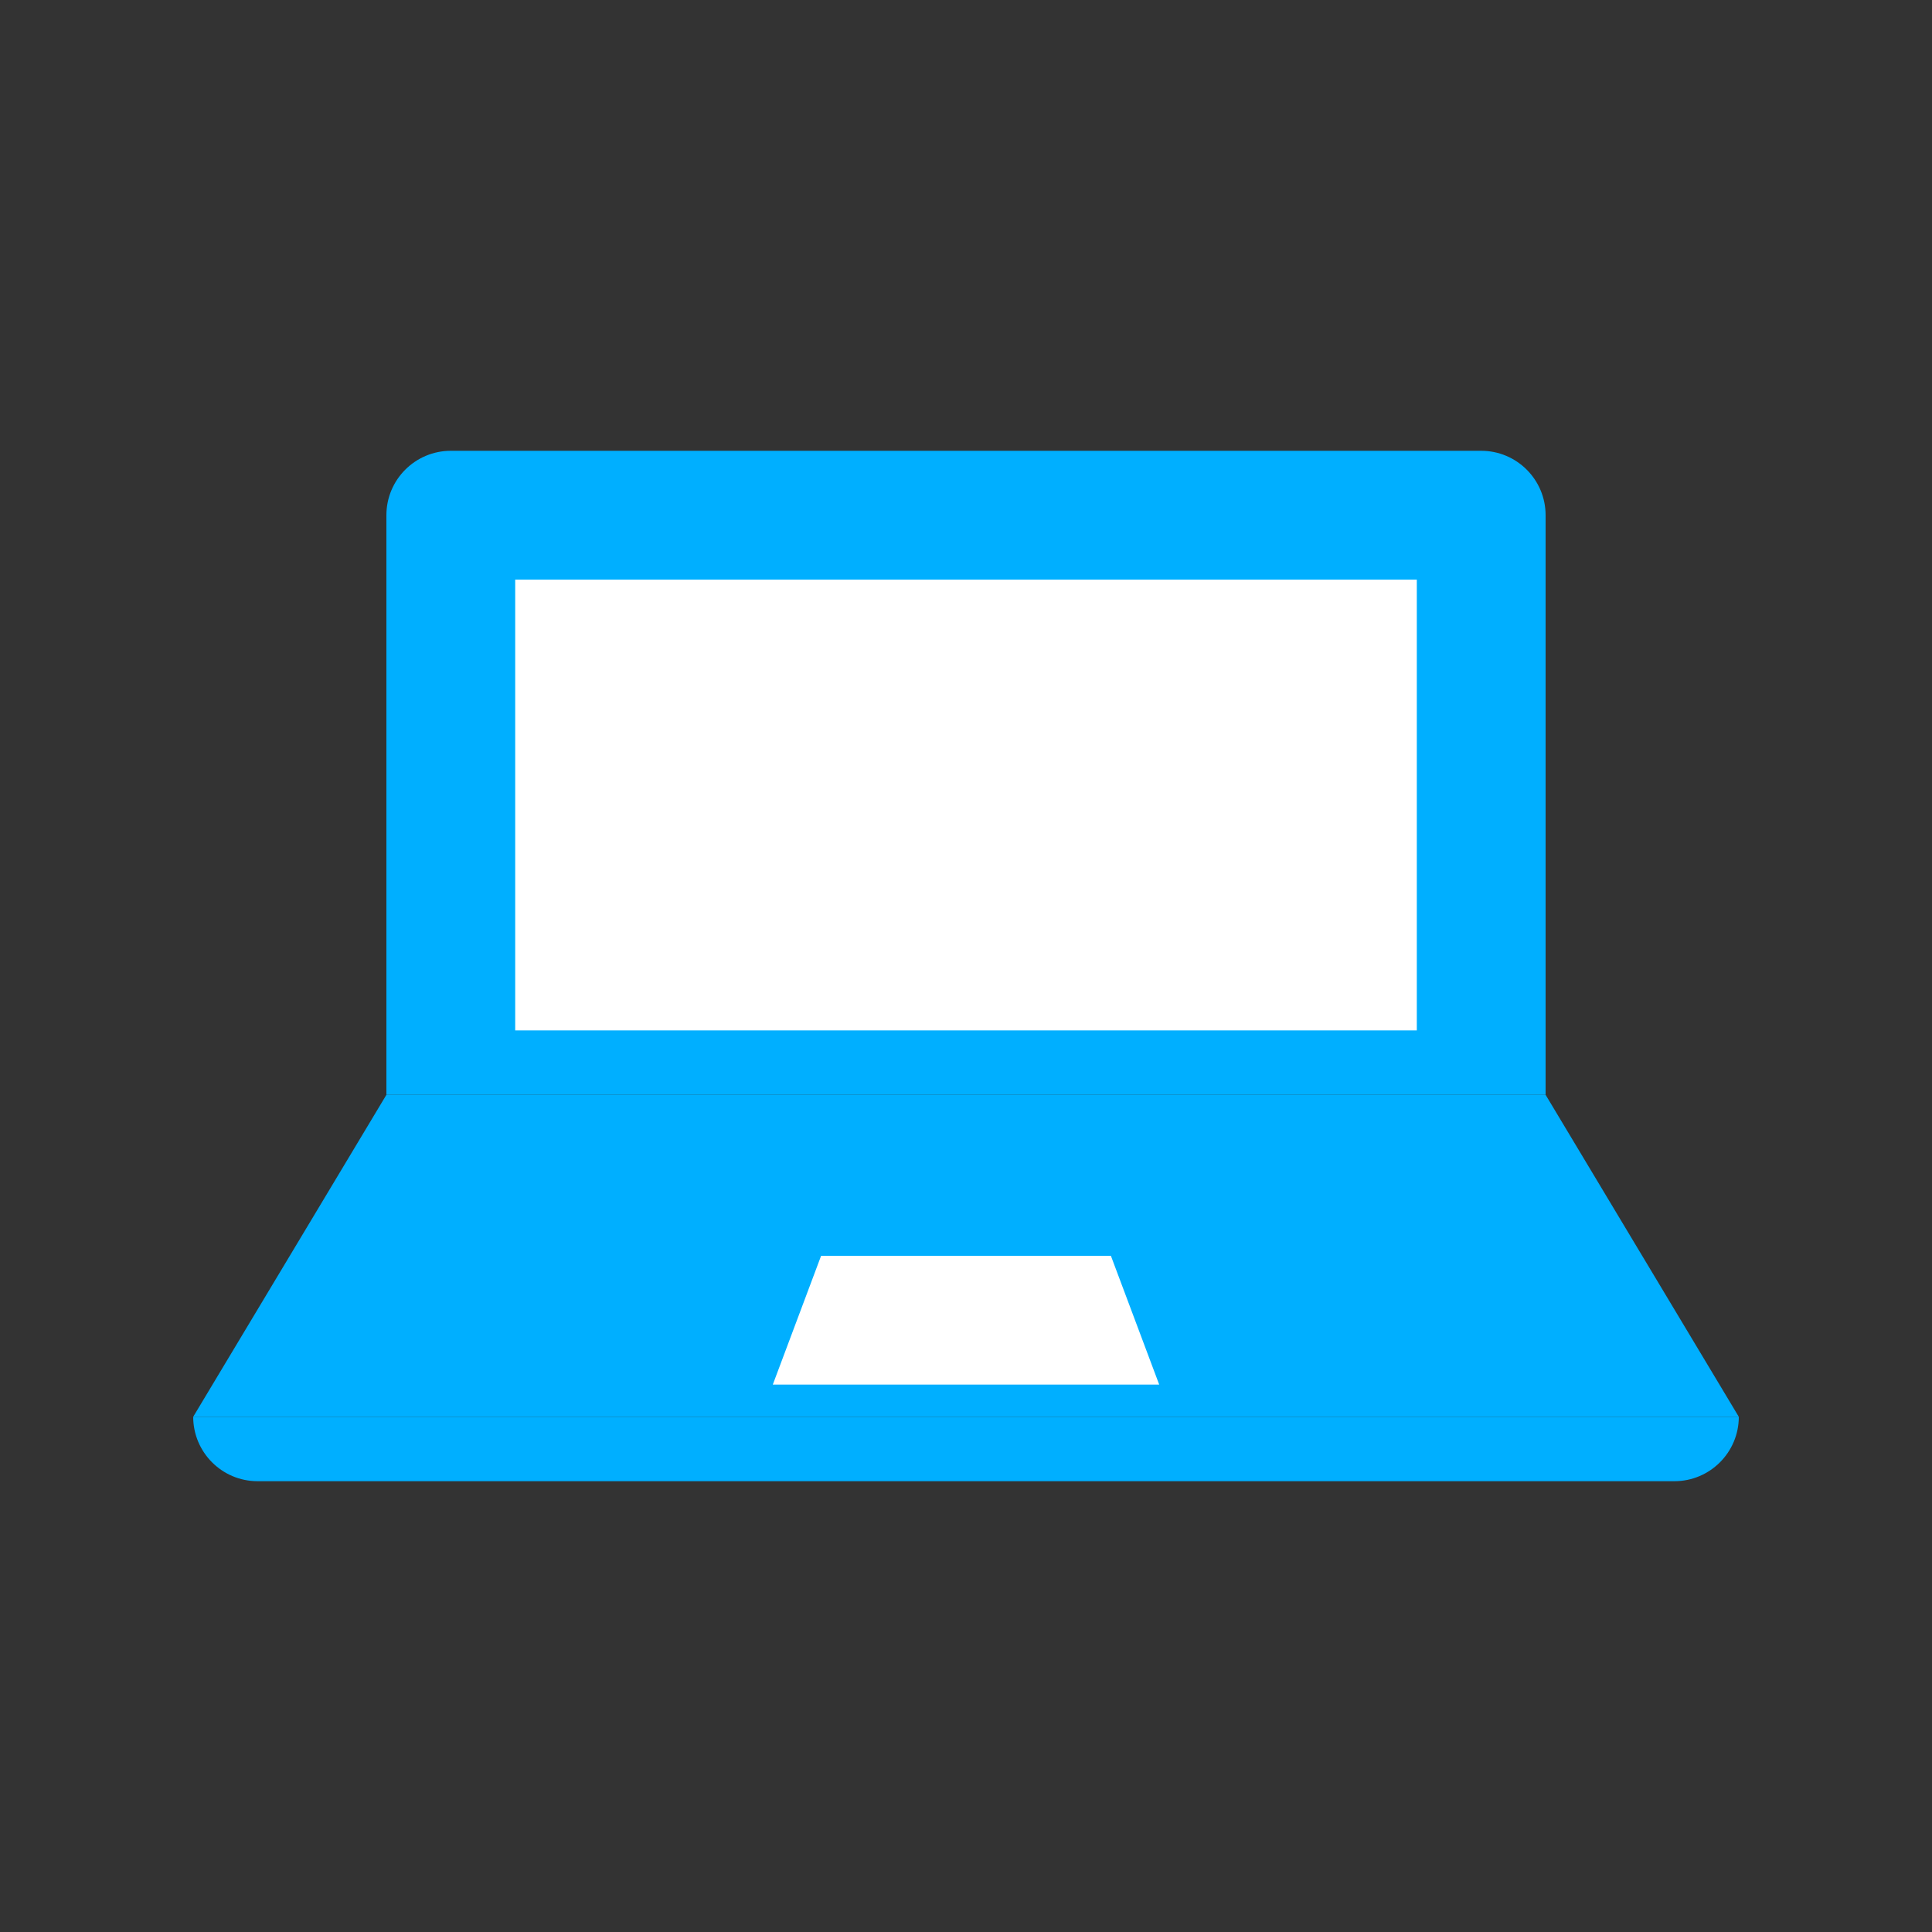
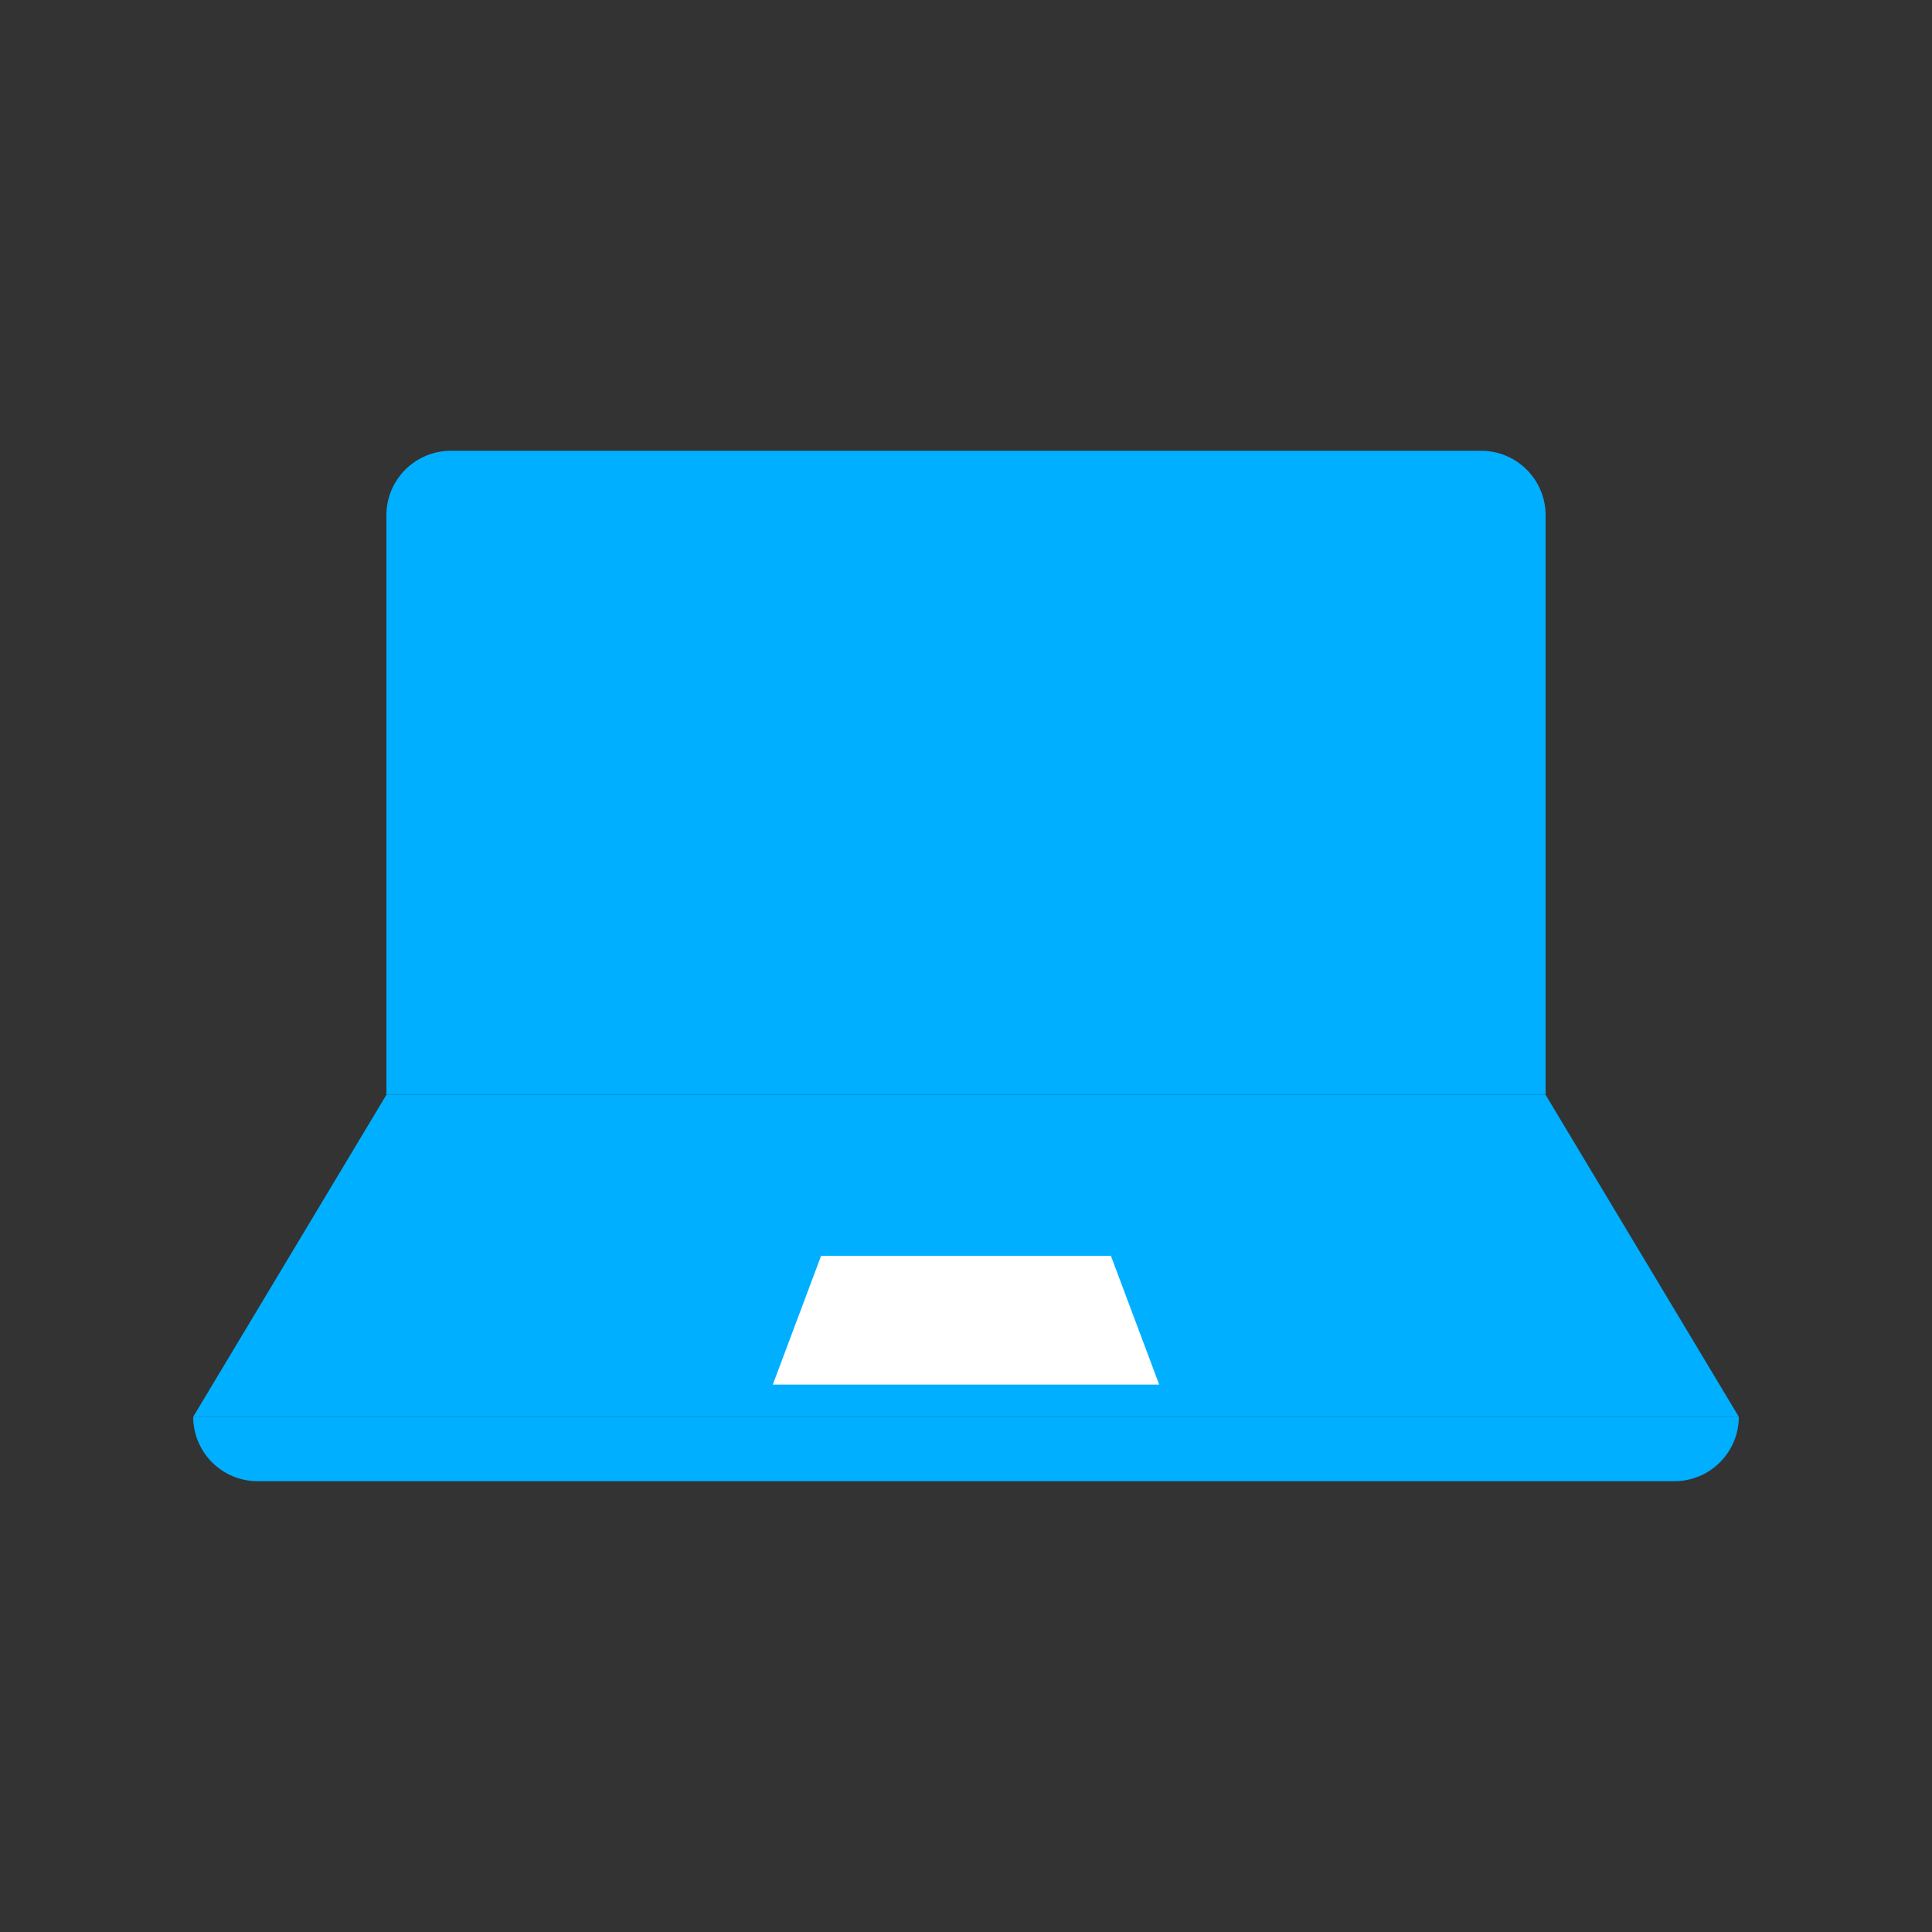
<svg xmlns="http://www.w3.org/2000/svg" width="30px" height="30px" viewBox="0 0 30 30" version="1.1">
  <rect x="0" y="0" width="30" height="30" fill="#333333" stroke="none" />
  <title>Icon/Jobs/Laptop</title>
  <desc>Created with Sketch.</desc>
  <g id="Icon/Jobs/Laptop" stroke="none" stroke-width="1" fill="none" fill-rule="evenodd">
    <g id="Group" transform="translate(3, 7)">
      <polygon id="Rectangle" fill="#00AFFF" points="3 10 21 10 24 15 0 15" />
      <polygon id="Rectangle" fill="#FFFFFF" points="9.75 12.5 14.25 12.5 15 14.5 9 14.5" />
      <path d="M4,0 L20,0 C20.552,-1.01453063e-16 21,0.448 21,1 L21,10 L3,10 L3,1 C3,0.448 3.448,1.01453063e-16 4,0 Z" id="Rectangle" fill="#00AFFF" />
-       <rect id="Rectangle" fill="#FFFFFF" x="5" y="2" width="14" height="7" />
-       <path d="M0,15 L24,15 L24,15 C24,15.552 23.552,16 23,16 L1,16 C0.448,16 6.76353751e-17,15.552 0,15 L0,15 Z" id="Rectangle" fill="#00AFFF" />
+       <path d="M0,15 L24,15 L24,15 C24,15.552 23.552,16 23,16 L1,16 C0.448,16 6.76353751e-17,15.552 0,15 Z" id="Rectangle" fill="#00AFFF" />
    </g>
  </g>
</svg>